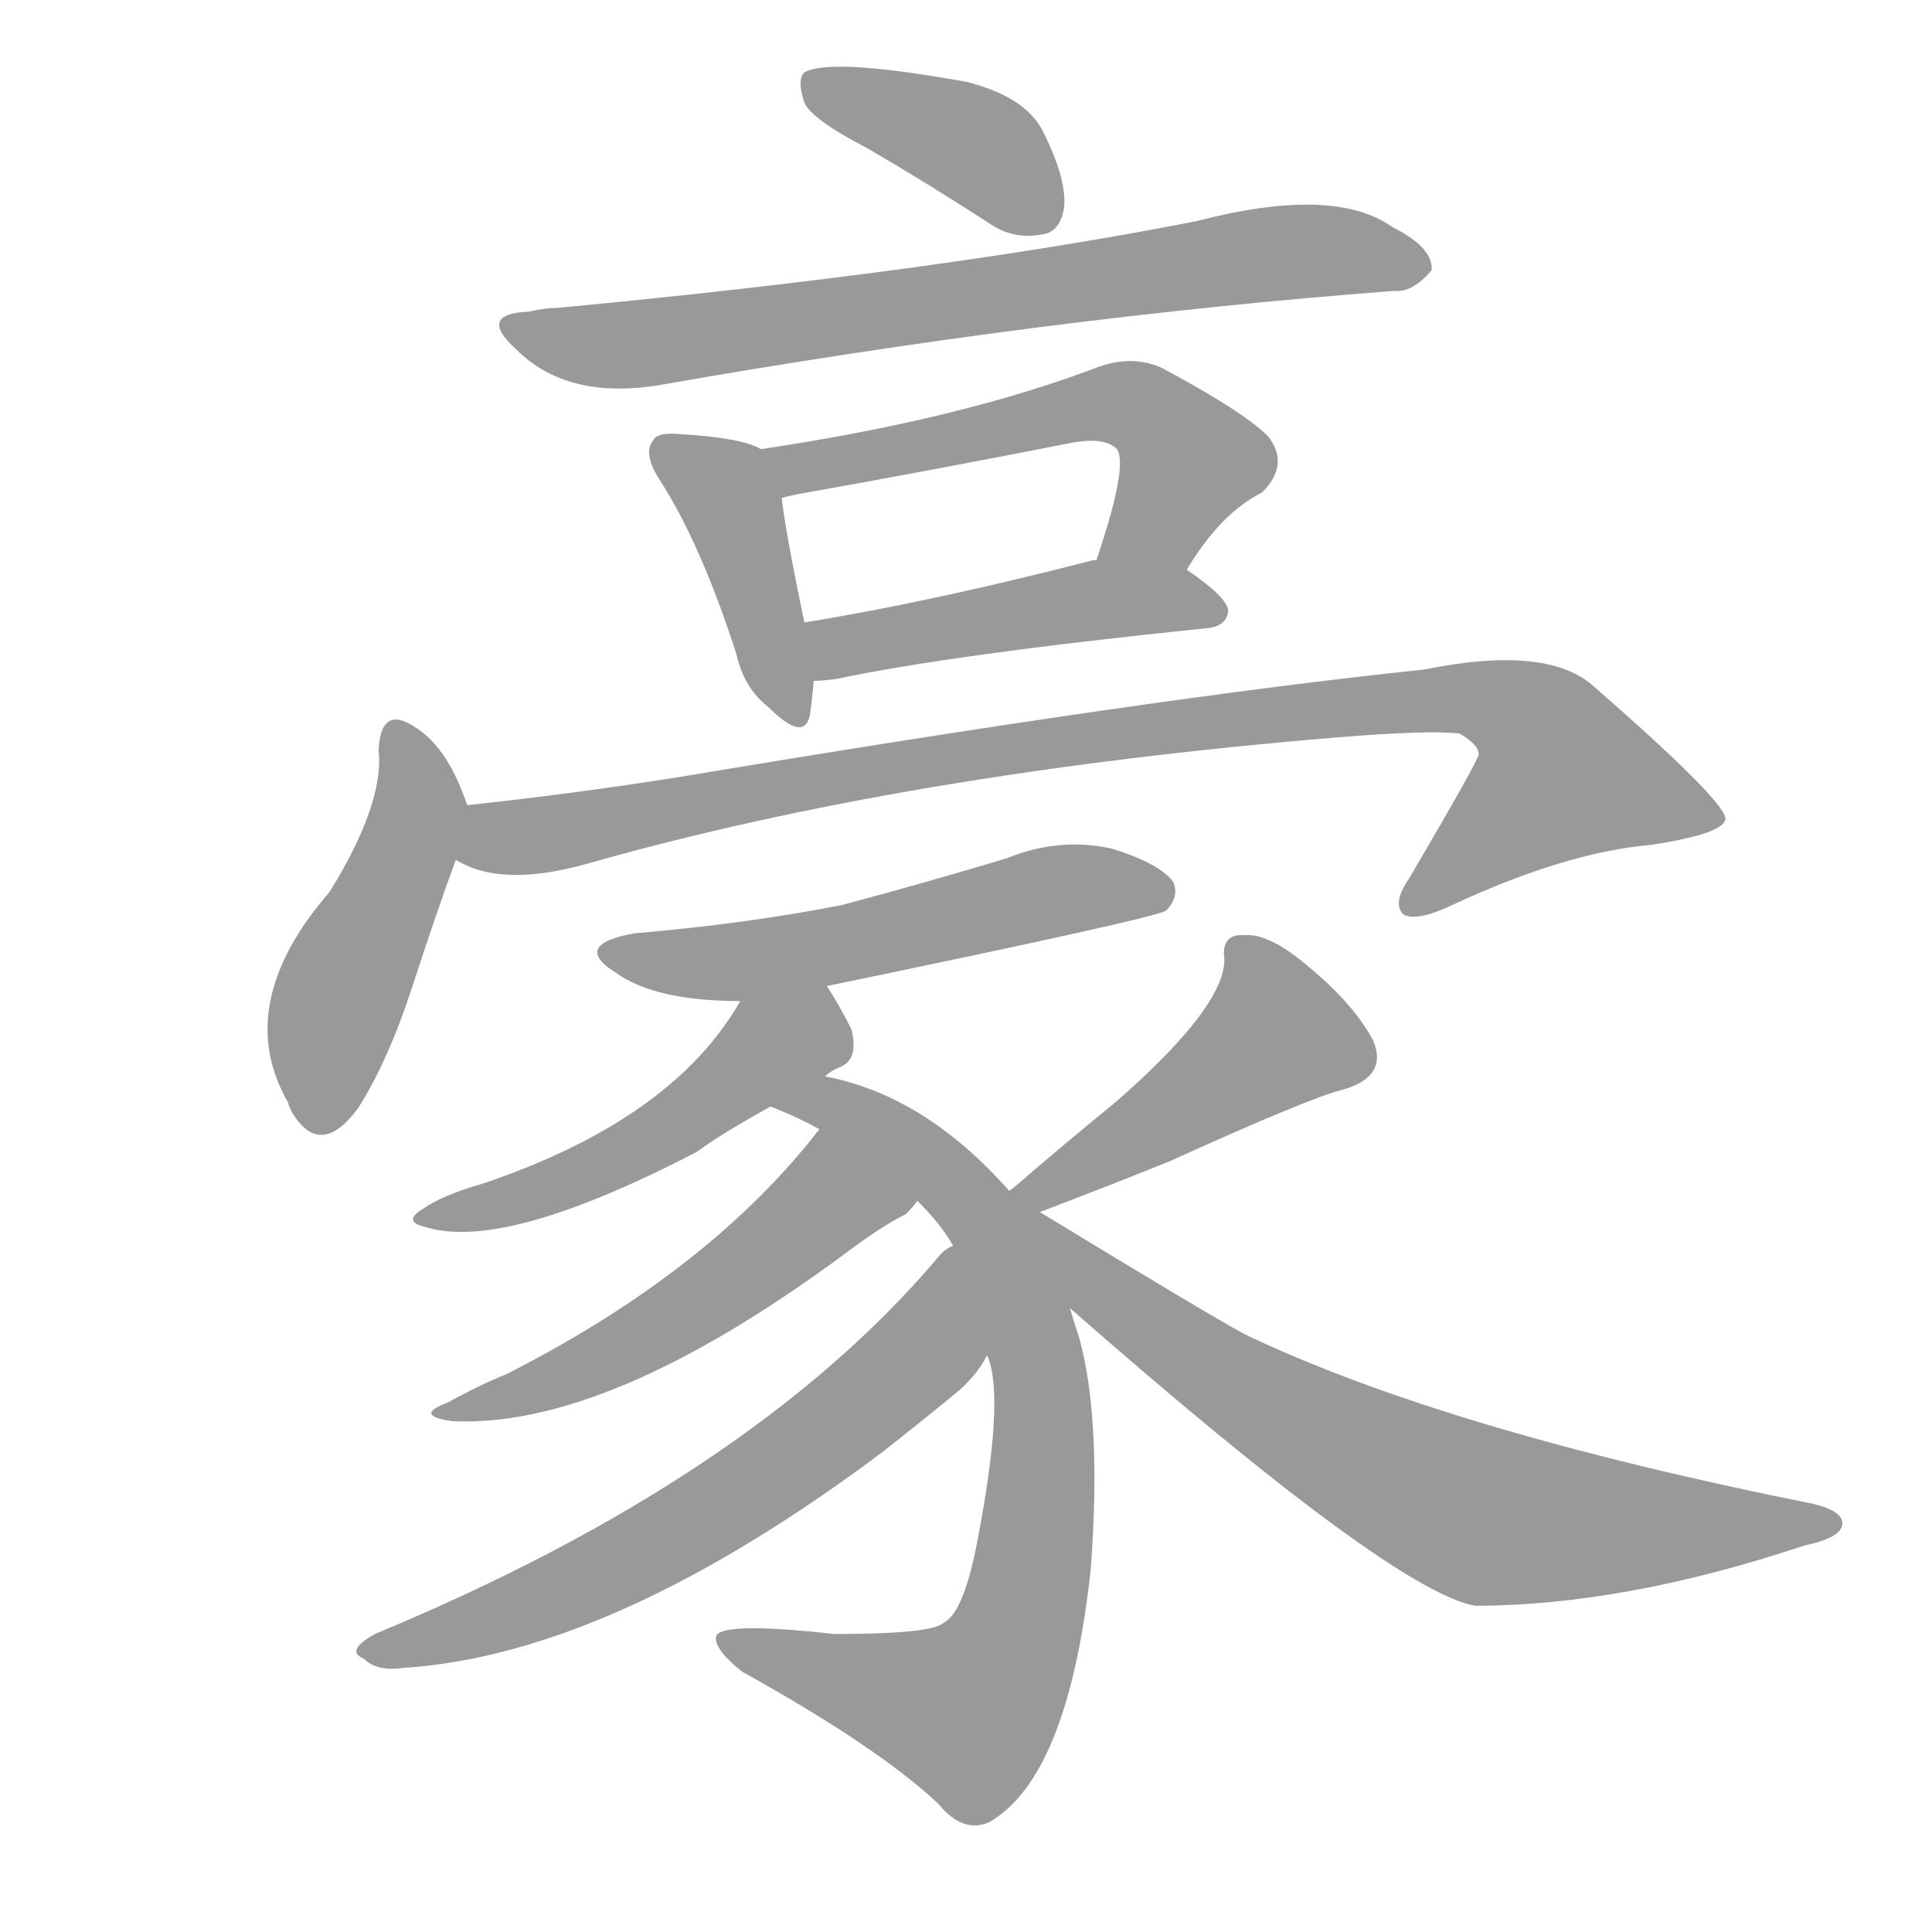
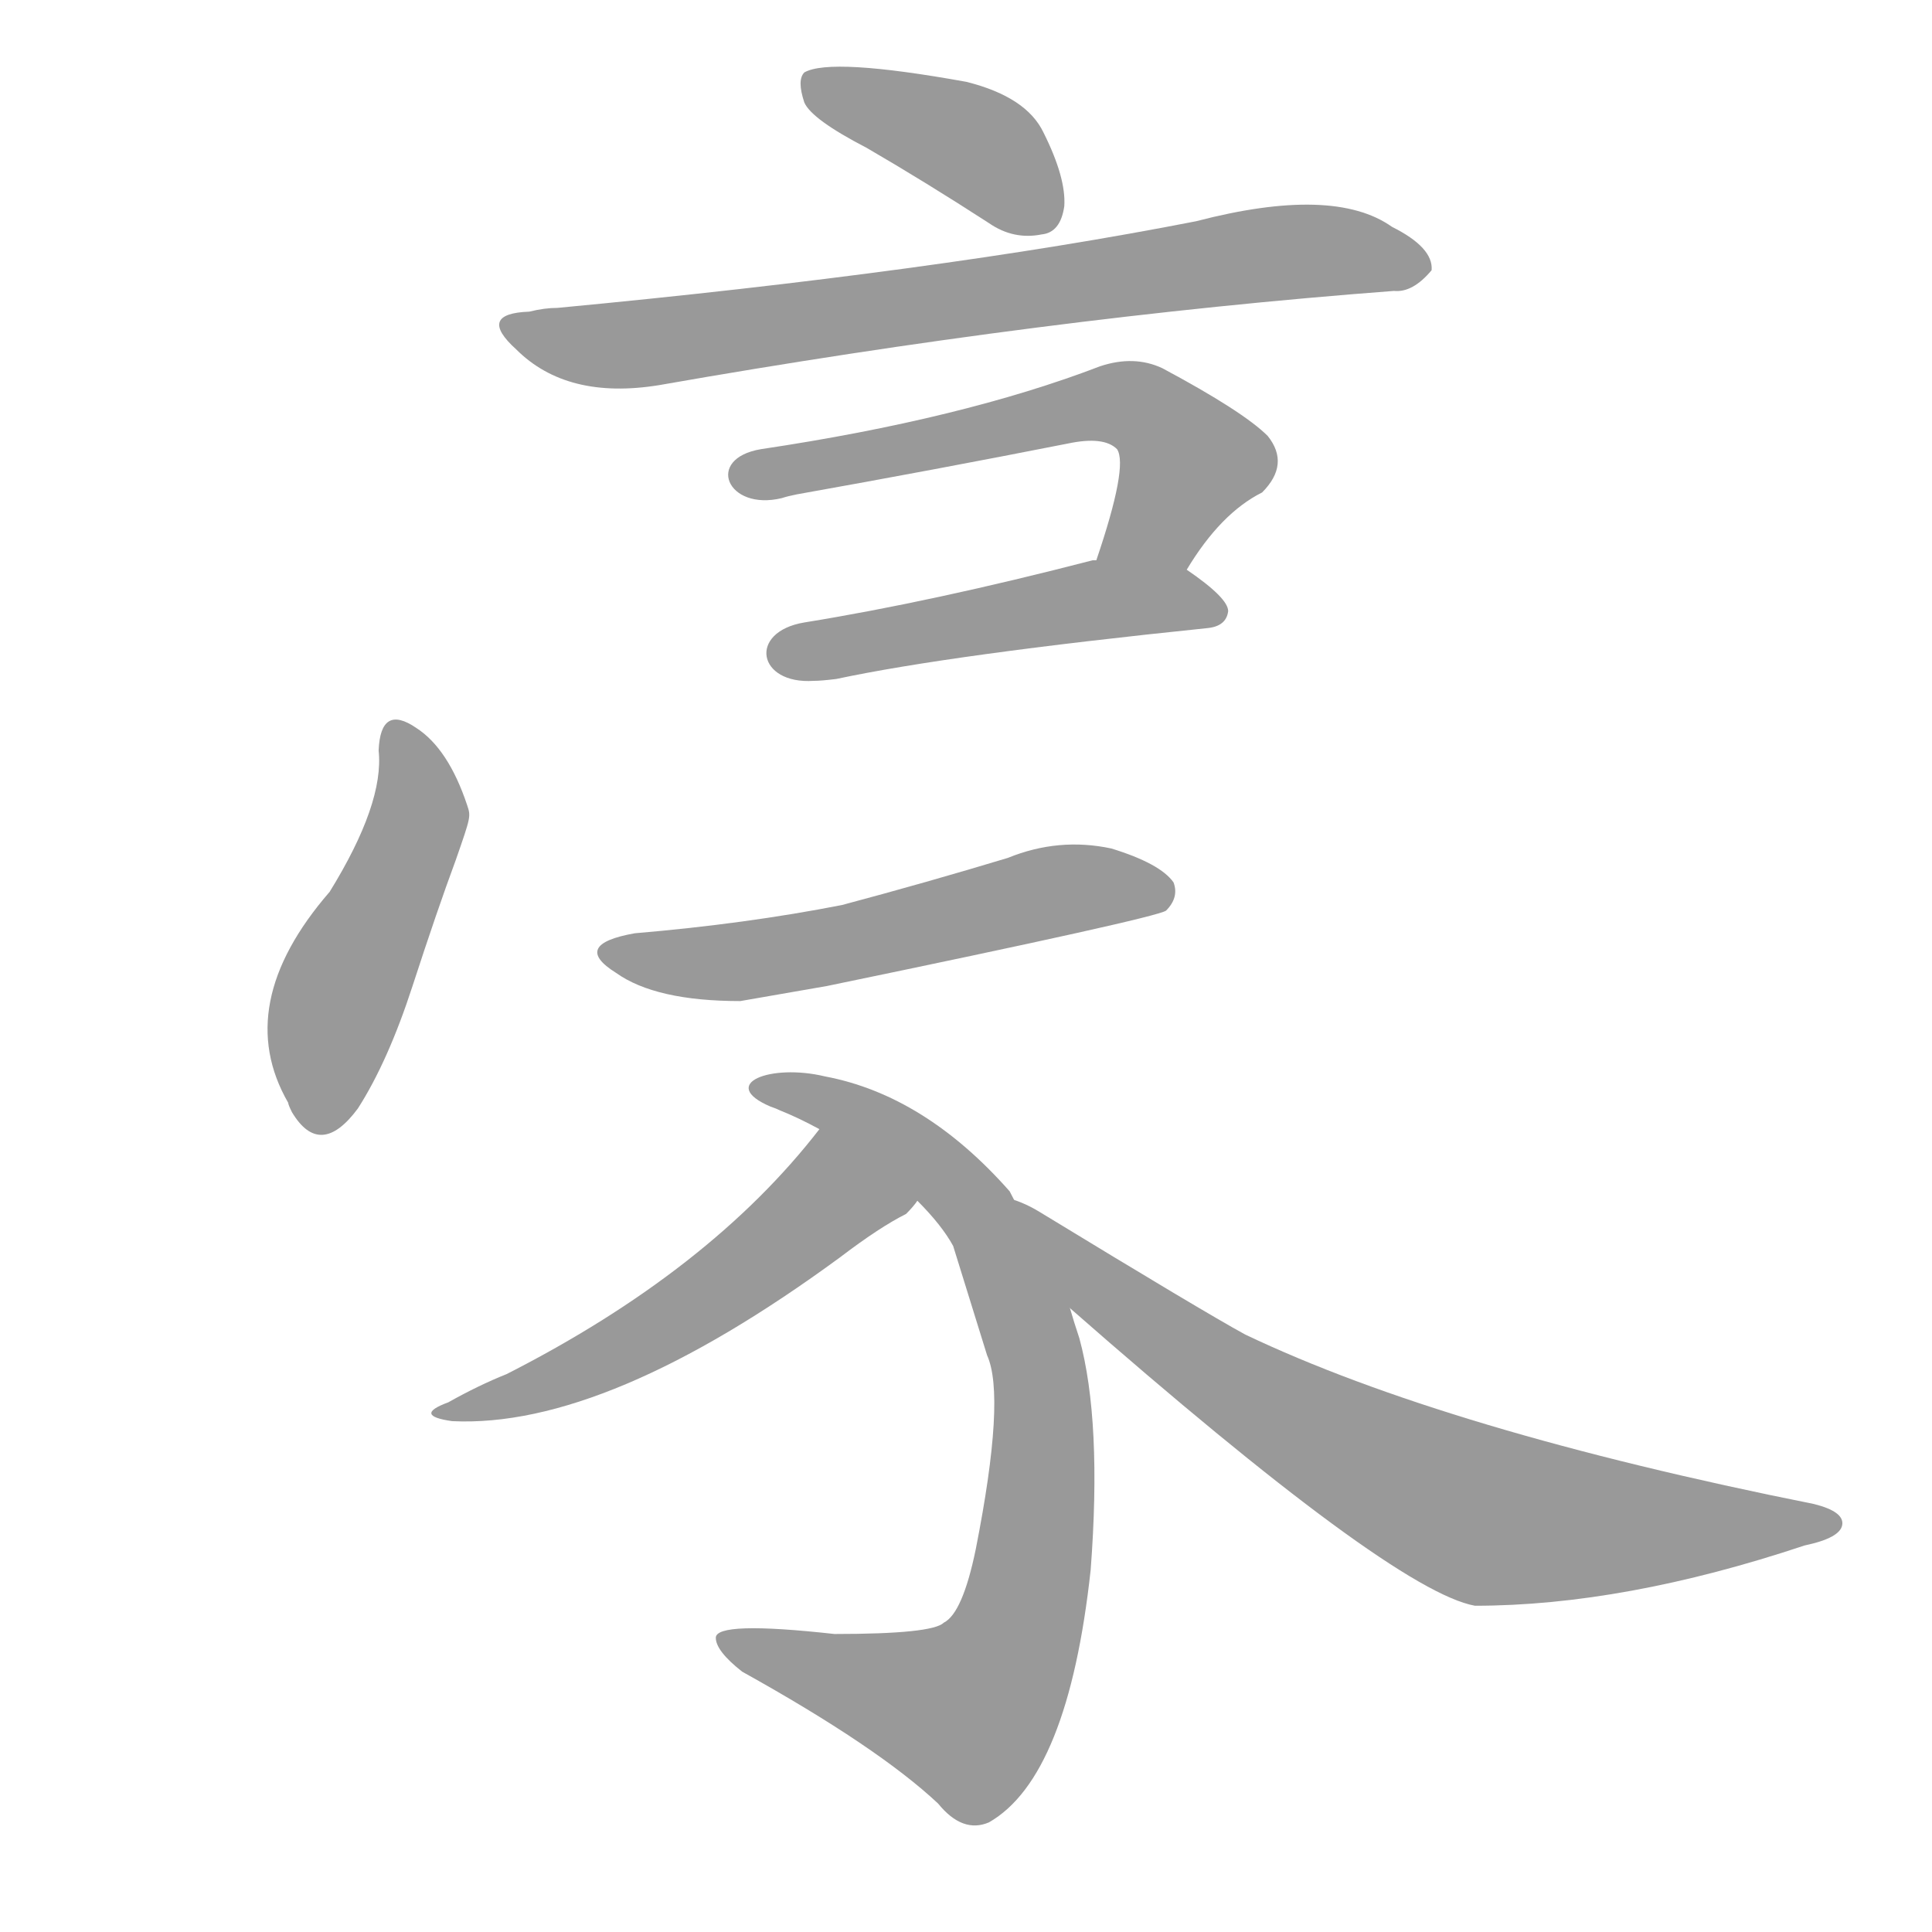
<svg xmlns="http://www.w3.org/2000/svg" fill="#999999" version="1.1" width="320" height="320" viewBox="0 0 320 320">
  <g transform="translate(0, 281.25) scale(0.312, -0.312)">
    <path d="M 460 823 Q 491 805 525 783 Q 538 774 553 777 Q 563 778 565 792 Q 566 807 554 831 Q 545 850 513 858 Q 441 871 427 863 Q 423 859 427 847 Q 431 838 460 823 Z" />
    <path d="M 281 736 Q 253 735 274 716 Q 301 689 350 697 Q 555 733 740 747 Q 750 746 760 758 Q 761 770 739 781 Q 708 803 635 784 Q 497 757 296 738 Q 289 738 281 736 Z" />
-     <path d="M 404 663 Q 394 669 361 671 Q 349 672 347 668 Q 341 661 350 647 Q 372 613 391 554 Q 395 536 408 526 Q 427 507 430 522 Q 431 529 432 540 L 427 571 Q 417 619 415 637 C 412 659 412 659 404 663 Z" />
    <path d="M 630 599 Q 648 629 670 640 Q 685 655 673 670 Q 660 683 617 706 Q 602 713 584 707 Q 511 679 404 663 C 374 658 386 630 415 637 Q 418 638 423 639 Q 496 652 567 666 Q 586 670 593 663 Q 599 654 582 604 C 573 576 614 574 630 599 Z" />
    <path d="M 432 540 Q 436 540 444 541 Q 505 554 641 568 Q 651 569 652 577 Q 652 584 630 599 L 582 604 Q 581 604 580 604 Q 495 582 427 571 C 397 566 402 538 432 540 Z" />
    <path d="M 248 474 Q 238 504 221 515 Q 202 528 201 503 Q 204 475 175 428 Q 123 368 153 316 Q 153 315 155 311 Q 170 286 190 313 Q 206 338 219 378 Q 232 418 242 445 C 250 468 250 468 248 474 Z" />
-     <path d="M 242 445 Q 266 430 312 443 Q 481 491 710 510 Q 759 514 775 512 Q 785 506 785 501 Q 785 498 748 435 Q 739 422 745 416 Q 752 412 771 421 Q 831 449 877 453 Q 916 459 916 467 Q 915 477 845 538 Q 820 559 756 546 Q 612 531 361 489 Q 304 480 248 474 C 218 471 214 455 242 445 Z" />
    <path d="M 439 378 Q 613 414 619 418 Q 626 425 623 433 Q 616 443 590 451 Q 562 457 535 446 Q 492 433 447 421 Q 396 411 337 406 Q 303 400 327 385 Q 348 370 393 370 L 439 378 Z" />
-     <path d="M 438 330 Q 441 333 446 335 Q 456 339 452 355 Q 446 367 439 378 C 423 404 409 396 393 370 Q 357 307 256 273 Q 235 267 225 260 Q 213 253 226 250 Q 268 237 370 290 Q 382 299 409 314 L 438 330 Z" />
    <path d="M 536 269 Q 491 320 438 330 C 409 337 381 326 409 314 Q 412 313 414 312 Q 424 308 435 302 L 487 264 Q 500 251 506 240 L 524 182 Q 534 160 518 79 Q 511 45 501 40 Q 495 34 443 34 Q 380 41 380 32 Q 380 25 394 14 Q 466 -26 498 -56 Q 511 -72 525 -66 Q 567 -42 579 68 Q 585 147 573 191 Q 570 200 568 207 L 536 269 Z" />
    <path d="M 435 302 Q 377 227 269 172 Q 254 166 238 157 Q 219 150 240 147 Q 322 143 446 234 Q 467 250 481 257 Q 485 261 487 264 C 507 287 454 325 435 302 Z" />
-     <path d="M 506 240 Q 502 239 498 234 Q 399 117 199 34 Q 183 25 193 21 Q 200 14 214 16 Q 325 23 469 131 Q 512 165 513 167 Q 520 174 524 182 C 541 207 529 259 506 240 Z" />
-     <path d="M 552 258 Q 594 274 621 285 Q 696 319 713 323 Q 737 330 729 349 Q 719 368 695 388 Q 674 406 661 405 Q 648 406 650 392 Q 650 367 593 317 Q 566 295 537 270 Q 536 270 536 269 C 514 249 524 247 552 258 Z" />
    <path d="M 568 207 Q 739 57 783 49 Q 862 49 958 81 Q 977 85 978 92 Q 979 99 963 103 Q 768 142 661 193 Q 639 205 552 258 C 526 274 494 271 568 207 Z" />
  </g>
</svg>